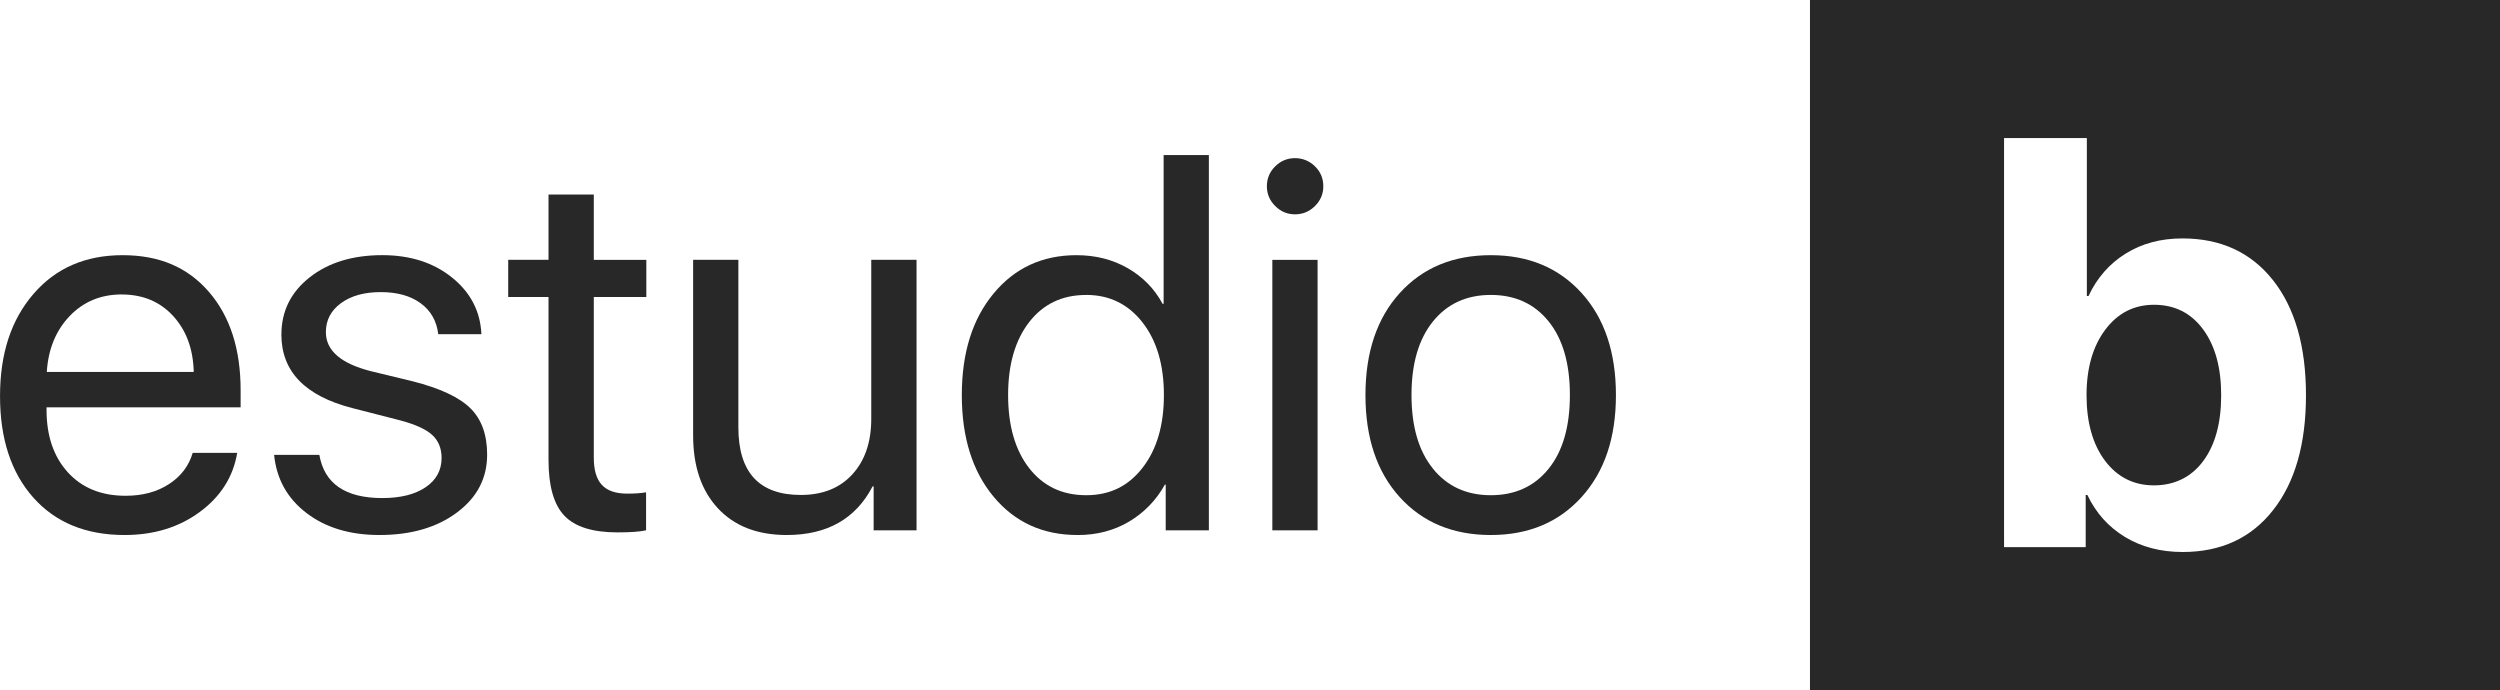
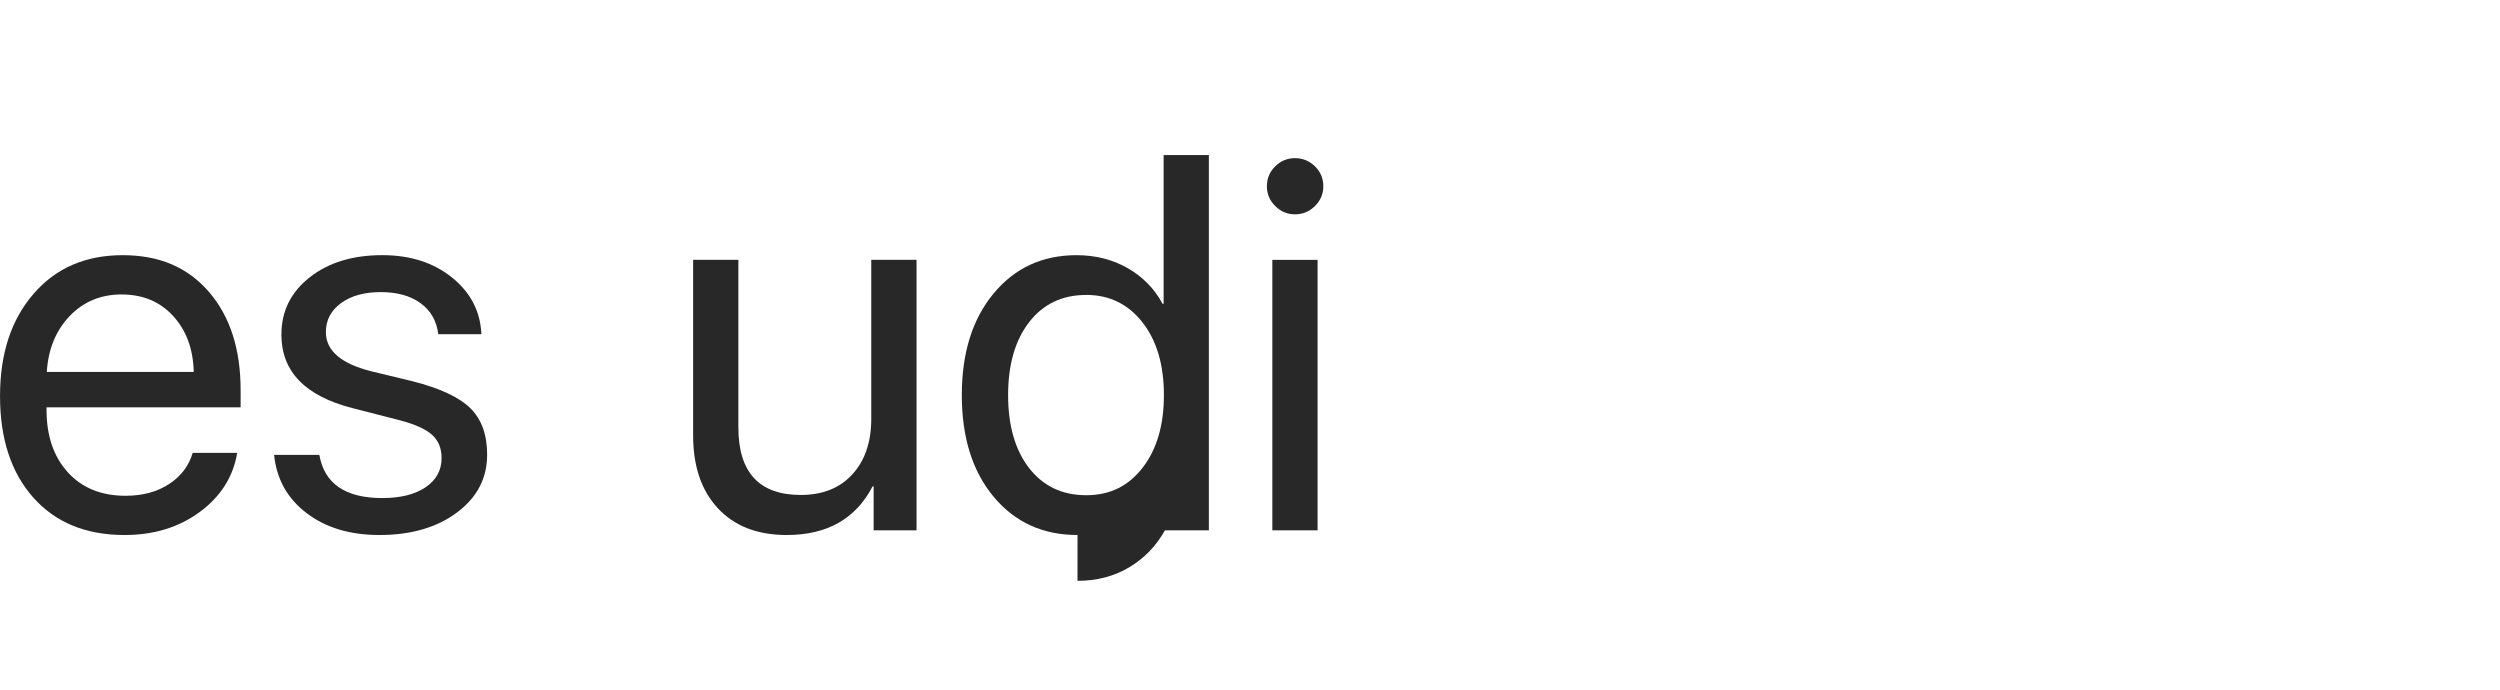
<svg xmlns="http://www.w3.org/2000/svg" id="Capa_2" data-name="Capa 2" viewBox="0 0 886.24 244.62">
  <defs>
    <style>
      .cls-1 {
        fill: #282828;
      }
    </style>
  </defs>
  <g id="Capa_1-2" data-name="Capa 1">
    <g>
      <g>
        <path class="cls-1" d="M68.32,160.53h15.77c-1.42,8.48-5.82,15.46-13.23,20.93-7.41,5.47-16.3,8.2-26.69,8.2-13.71,0-24.5-4.43-32.36-13.27-7.87-8.85-11.8-20.84-11.8-35.96s3.95-27.07,11.85-36.23c7.9-9.16,18.43-13.74,31.58-13.74s23.11,4.33,30.61,13c7.5,8.67,11.25,20.29,11.25,34.85v6.09H16.5v.92c0,9.22,2.52,16.59,7.56,22.13,5.04,5.53,11.86,8.3,20.47,8.3,6.02,0,11.15-1.38,15.39-4.15,4.24-2.76,7.04-6.45,8.39-11.06ZM43.15,104.38c-7.44,0-13.6,2.57-18.49,7.7-4.88,5.13-7.57,11.72-8.07,19.78h52.09c-.19-8.11-2.62-14.72-7.28-19.82-4.67-5.1-10.76-7.65-18.26-7.65Z" />
        <path class="cls-1" d="M99.76,118.57c0-8.24,3.33-14.98,10-20.24,6.67-5.26,15.26-7.88,25.77-7.88,9.9,0,18.13,2.64,24.71,7.93,6.58,5.29,10.05,11.99,10.42,20.1h-15.3c-.55-4.67-2.63-8.33-6.23-10.97-3.59-2.64-8.31-3.96-14.15-3.96s-10.54,1.3-14.11,3.92c-3.57,2.61-5.35,6.04-5.35,10.28,0,6.52,5.32,11.12,15.95,13.83l14.85,3.59c9.65,2.46,16.46,5.64,20.42,9.54,3.96,3.9,5.95,9.39,5.95,16.46,0,8.36-3.57,15.2-10.7,20.51-7.13,5.32-16.29,7.98-27.48,7.98-10.45,0-19.07-2.6-25.86-7.79-6.79-5.19-10.62-12.06-11.48-20.61h16.04c1.78,10.2,9.22,15.3,22.31,15.3,6.46,0,11.57-1.27,15.35-3.83,3.78-2.55,5.67-6.01,5.67-10.37,0-3.44-1.12-6.18-3.36-8.2-2.25-2.03-6.04-3.75-11.39-5.16l-16.87-4.33c-16.78-4.3-25.17-13-25.17-26.09Z" />
-         <path class="cls-1" d="M194.45,68.97h16.05v23.14h18.62v13.18h-18.62v56.98c0,4.37.95,7.57,2.86,9.63,1.9,2.06,4.91,3.09,9.03,3.09,2.58,0,4.79-.15,6.64-.46v13.46c-2.09.49-5.47.74-10.14.74-8.79,0-15.06-1.97-18.81-5.9-3.75-3.93-5.63-10.51-5.63-19.73v-57.81h-14.29v-13.18h14.29v-23.14Z" />
        <path class="cls-1" d="M324.91,92.11v95.89h-15.21v-15.58h-.37c-5.96,11.49-16.11,17.24-30.43,17.24-10.39,0-18.52-3.15-24.39-9.45s-8.8-14.92-8.8-25.86v-62.24h16.04v59.38c0,15.98,7.38,23.97,22.13,23.97,7.74,0,13.84-2.44,18.3-7.33,4.46-4.89,6.68-11.45,6.68-19.69v-56.33h16.04Z" />
-         <path class="cls-1" d="M381.98,189.66c-12.29,0-22.2-4.52-29.73-13.55-7.53-9.04-11.29-21.05-11.29-36.05s3.75-26.94,11.25-36c7.5-9.06,17.3-13.6,29.41-13.6,6.76,0,12.82,1.54,18.16,4.61,5.35,3.07,9.47,7.28,12.35,12.63h.37v-52.74h16.04v133.05h-15.3v-16.23h-.28c-3.13,5.6-7.38,9.97-12.73,13.14-5.35,3.17-11.43,4.75-18.26,4.75ZM385.03,104.56c-8.48,0-15.21,3.21-20.19,9.63-4.98,6.42-7.47,15.04-7.47,25.86s2.49,19.52,7.47,25.91c4.98,6.39,11.71,9.59,20.19,9.59s14.97-3.24,20.01-9.73c5.04-6.49,7.56-15.07,7.56-25.77s-2.53-19.28-7.6-25.77c-5.07-6.48-11.73-9.73-19.96-9.73Z" />
+         <path class="cls-1" d="M381.98,189.66c-12.29,0-22.2-4.52-29.73-13.55-7.53-9.04-11.29-21.05-11.29-36.05s3.75-26.94,11.25-36c7.5-9.06,17.3-13.6,29.41-13.6,6.76,0,12.82,1.54,18.16,4.61,5.35,3.07,9.47,7.28,12.35,12.63h.37v-52.74h16.04v133.05h-15.3h-.28c-3.13,5.6-7.38,9.97-12.73,13.14-5.35,3.17-11.43,4.75-18.26,4.75ZM385.03,104.56c-8.48,0-15.21,3.21-20.19,9.63-4.98,6.42-7.47,15.04-7.47,25.86s2.49,19.52,7.47,25.91c4.98,6.39,11.71,9.59,20.19,9.59s14.97-3.24,20.01-9.73c5.04-6.49,7.56-15.07,7.56-25.77s-2.53-19.28-7.6-25.77c-5.07-6.48-11.73-9.73-19.96-9.73Z" />
        <path class="cls-1" d="M459.06,75.98c-2.71,0-5.04-.98-7.01-2.95-1.97-1.97-2.95-4.3-2.95-7.01s.98-5.12,2.95-7.05c1.97-1.93,4.3-2.91,7.01-2.91s5.13.97,7.1,2.91c1.97,1.93,2.95,4.29,2.95,7.05s-.98,5.04-2.95,7.01c-1.97,1.97-4.33,2.95-7.1,2.95ZM451.04,188v-95.89h16.04v95.89h-16.04Z" />
-         <path class="cls-1" d="M528.49,189.66c-13.4,0-24.16-4.47-32.27-13.41-8.11-8.94-12.17-21.01-12.17-36.19s4.06-27.24,12.17-36.19c8.11-8.94,18.87-13.41,32.27-13.41s24.06,4.47,32.18,13.41c8.11,8.95,12.17,21.01,12.17,36.19s-4.06,27.17-12.17,36.14c-8.11,8.97-18.84,13.46-32.18,13.46ZM507.98,166.15c5.07,6.27,11.91,9.4,20.51,9.4s15.43-3.12,20.47-9.36c5.04-6.24,7.56-14.95,7.56-26.14s-2.52-19.9-7.56-26.14c-5.04-6.24-11.87-9.36-20.47-9.36s-15.44,3.13-20.51,9.4c-5.07,6.27-7.61,14.97-7.61,26.09s2.53,19.82,7.61,26.09Z" />
      </g>
      <g>
-         <path class="cls-1" d="M763.59,108.04c-7.1,0-12.87,2.95-17.28,8.84-4.42,5.9-6.64,13.64-6.64,23.22s2.19,17.47,6.58,23.27c4.38,5.79,10.17,8.69,17.34,8.69s13.18-2.87,17.43-8.6c4.25-5.73,6.38-13.52,6.38-23.36s-2.15-17.57-6.43-23.37c-4.29-5.79-10.08-8.69-17.39-8.69Z" />
-         <path class="cls-1" d="M641.63,0v244.62h244.61V0h-244.61ZM805.8,180.85c-7.77,9.88-18.46,14.83-32.06,14.83-7.77,0-14.59-1.78-20.45-5.33-5.86-3.55-10.3-8.51-13.32-14.88h-.6v18.49h-28.94V48.94h29.35v55.98h.6c3.01-6.43,7.4-11.44,13.16-15.02,5.76-3.59,12.46-5.38,20.1-5.38,13.6,0,24.3,4.93,32.11,14.78,7.8,9.85,11.71,23.45,11.71,40.8s-3.89,30.87-11.66,40.75Z" />
-       </g>
+         </g>
    </g>
  </g>
</svg>